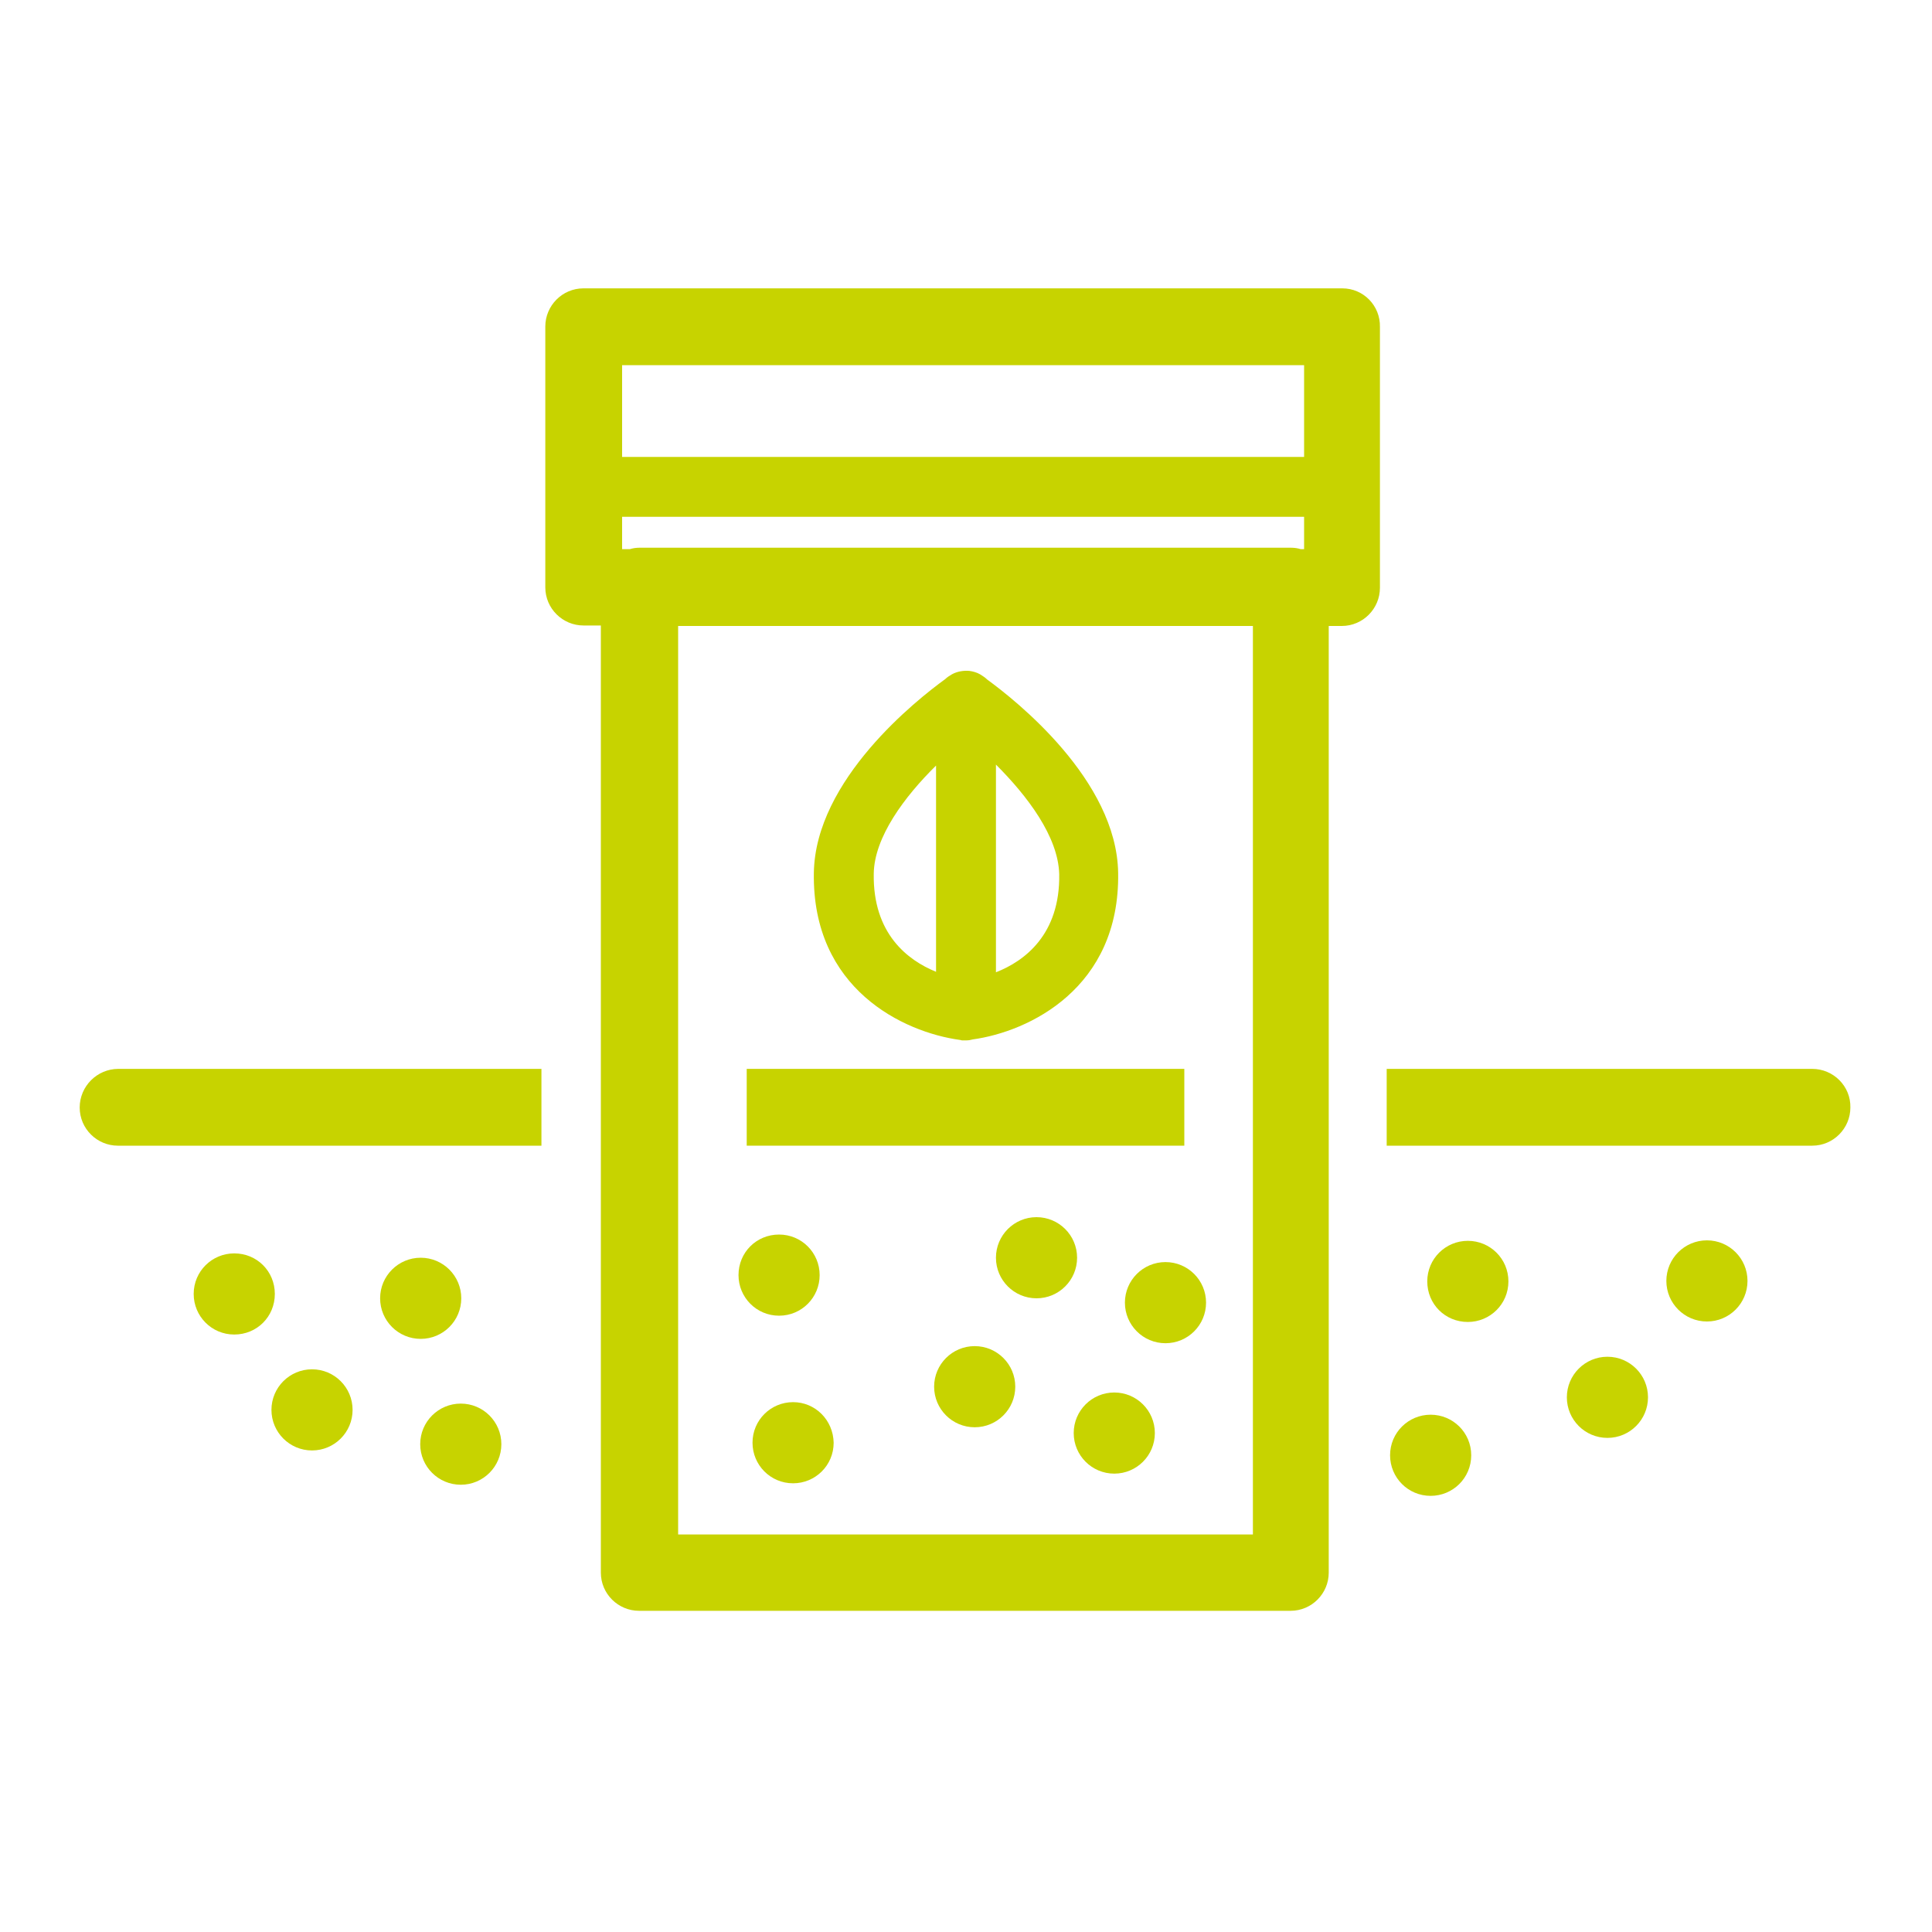
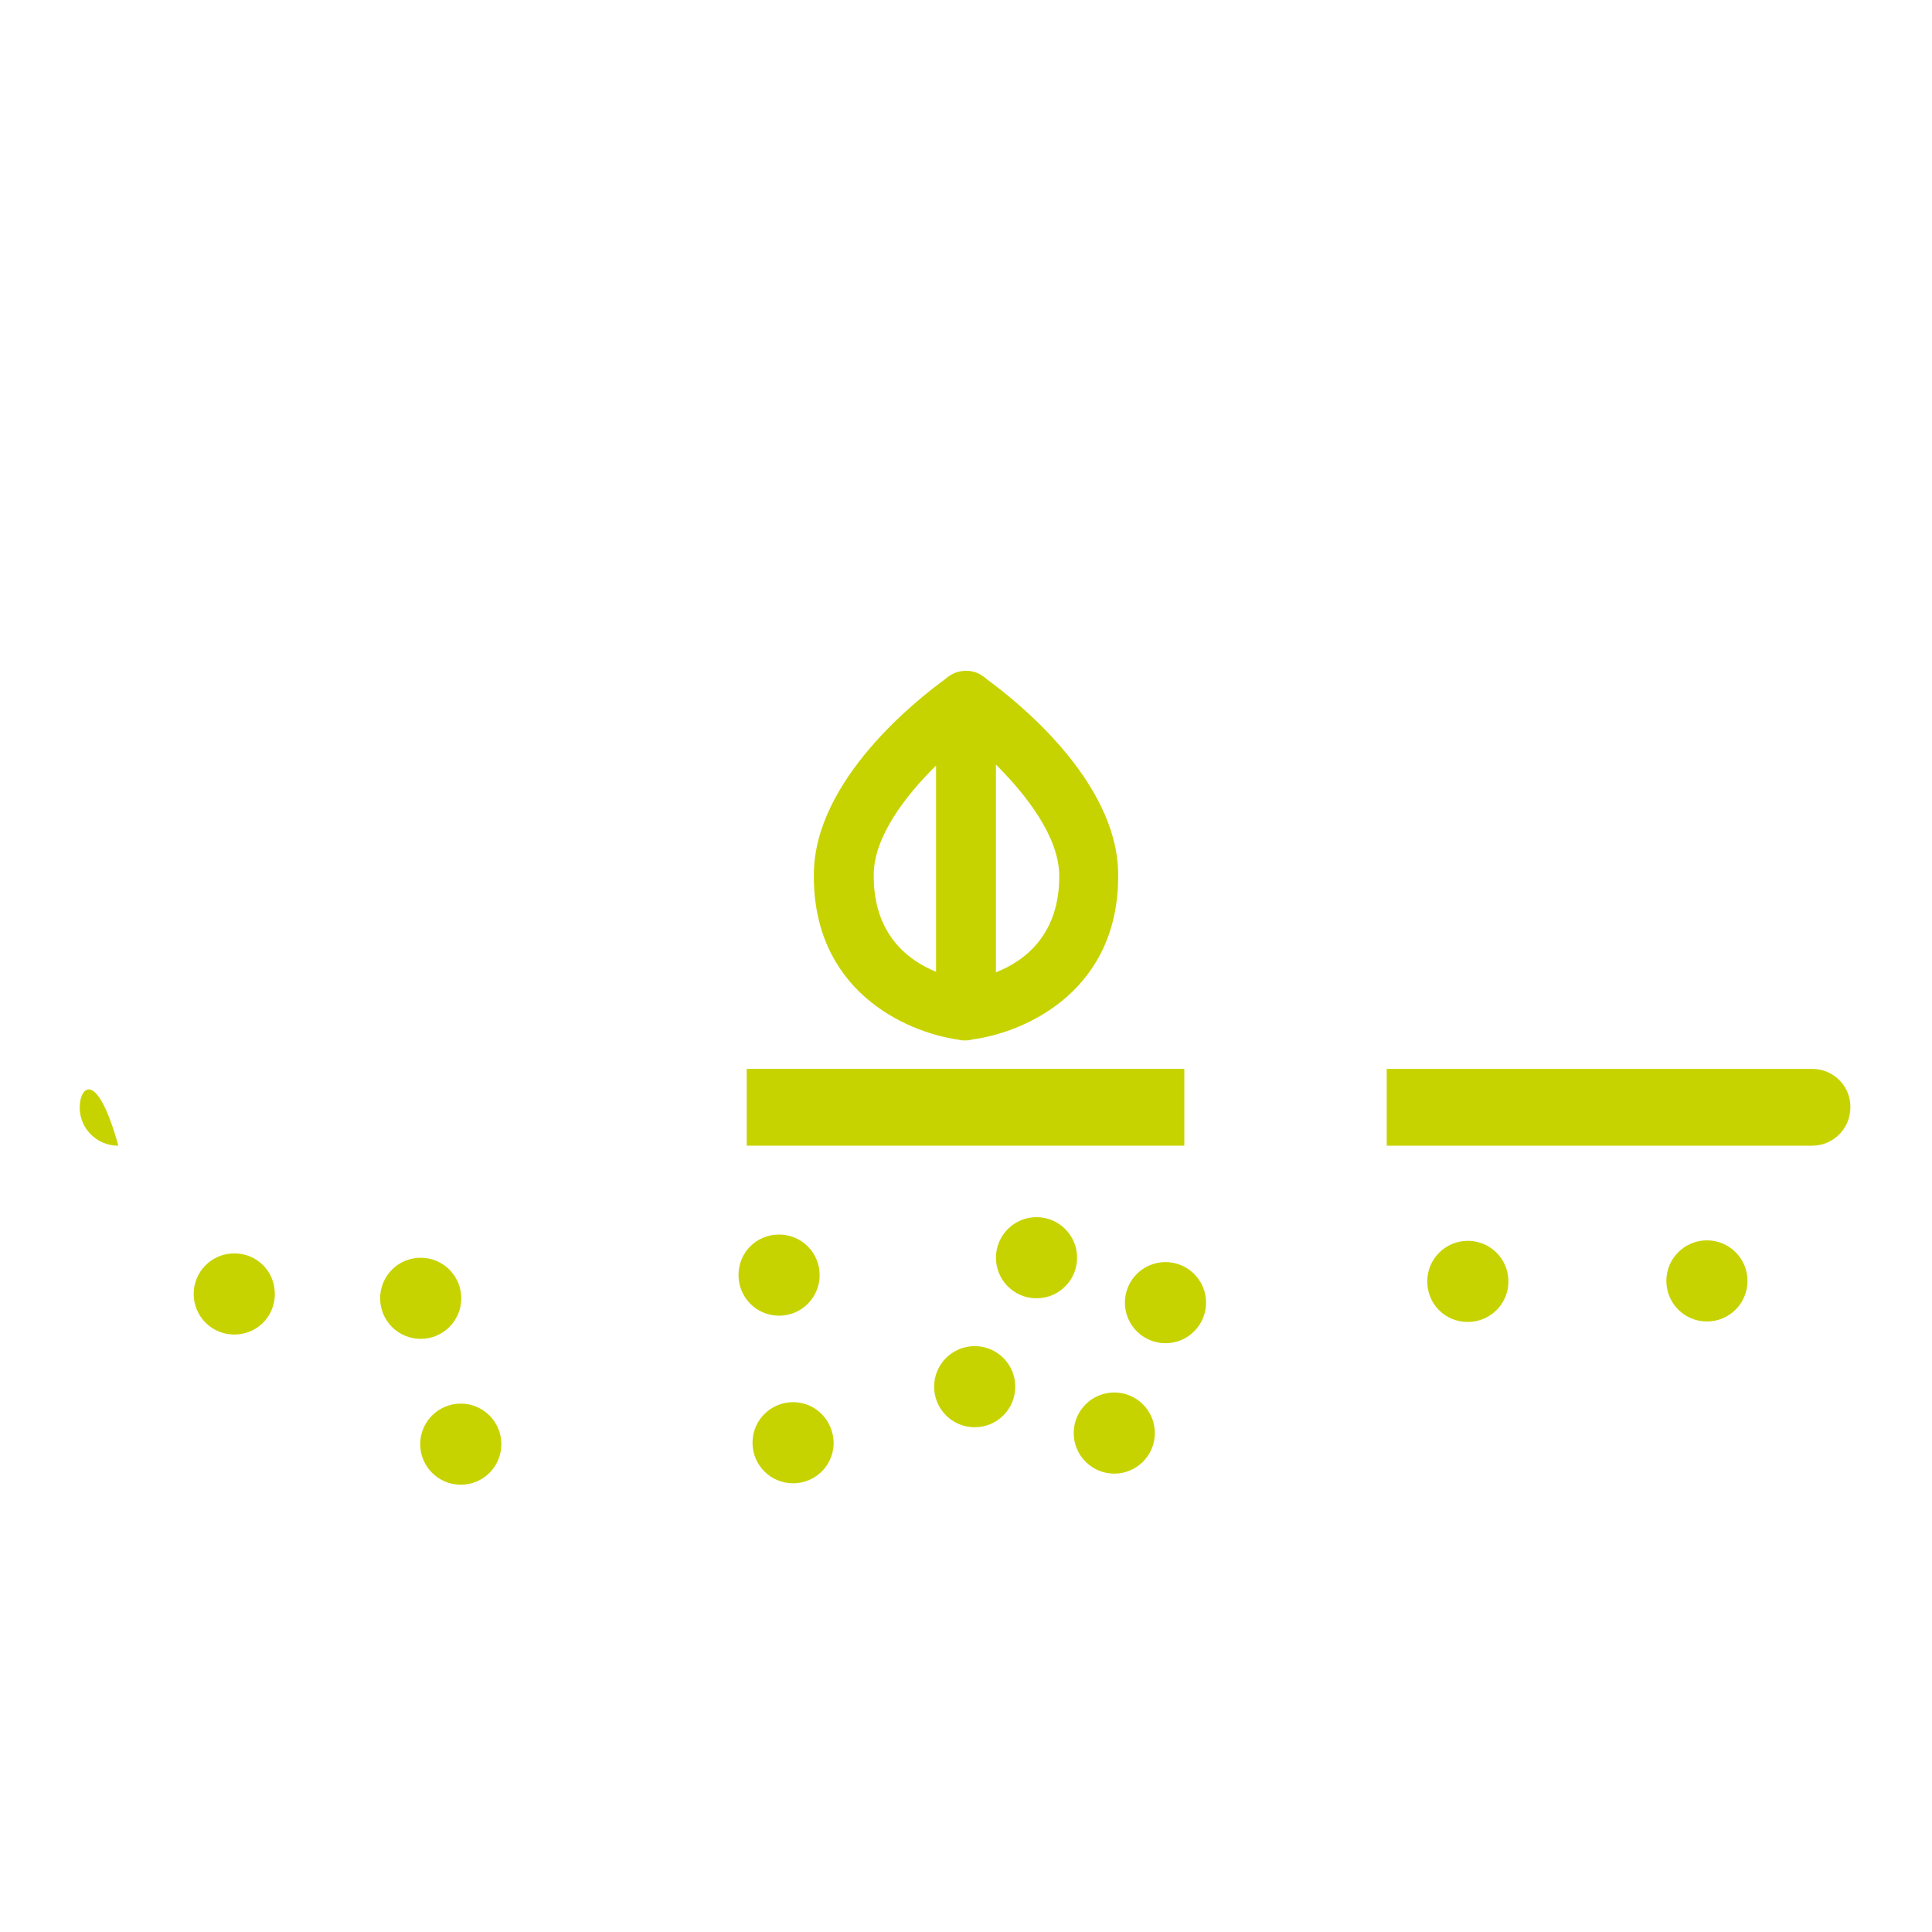
<svg xmlns="http://www.w3.org/2000/svg" version="1.1" id="Laag_1" x="0px" y="0px" viewBox="0 0 400 400" style="enable-background:new 0 0 400 400;" xml:space="preserve">
  <style type="text/css">
	.st0{fill:#C7D300;}
</style>
  <circle class="st0" cx="353.4" cy="265.2" r="8.4" />
-   <circle class="st0" cx="332.8" cy="289.3" r="8.4" />
  <g>
    <path class="st0" d="M375.2,221.3h-88.1v15.9h88.1c4.4,0,7.9-3.6,7.9-7.9C383.2,224.9,379.6,221.3,375.2,221.3z" />
-     <path class="st0" d="M16.5,229.3c0,4.4,3.6,7.9,7.9,7.9h87.7v-15.9H24.5C20.1,221.3,16.5,224.9,16.5,229.3z" />
+     <path class="st0" d="M16.5,229.3c0,4.4,3.6,7.9,7.9,7.9h87.7H24.5C20.1,221.3,16.5,224.9,16.5,229.3z" />
    <circle class="st0" cx="87.1" cy="268.8" r="8.4" />
-     <circle class="st0" cx="64.6" cy="291.9" r="8.4" />
-     <path class="st0" d="M296.2,292.9c-4.6,0-8.4,3.7-8.4,8.4c0,4.6,3.7,8.4,8.4,8.4c4.6,0,8.4-3.7,8.4-8.4   C304.6,296.6,300.8,292.9,296.2,292.9z" />
    <path class="st0" d="M303.9,256.9c-4.6,0-8.4,3.7-8.4,8.4s3.7,8.4,8.4,8.4c4.6,0,8.4-3.7,8.4-8.4S308.5,256.9,303.9,256.9z" />
    <circle class="st0" cx="95.4" cy="299" r="8.4" />
    <path class="st0" d="M48.5,259.5c-4.6,0-8.4,3.7-8.4,8.4c0,4.6,3.7,8.4,8.4,8.4s8.4-3.7,8.4-8.4C56.9,263.2,53.2,259.5,48.5,259.5z   " />
-     <path class="st0" d="M277.9,59.7H120.8c-4.4,0-7.9,3.6-7.9,7.9v54c0,4.4,3.6,7.9,7.9,7.9h3.6v196.1c0,4.4,3.6,7.9,7.9,7.9h134.9   c4.4,0,7.9-3.6,7.9-7.9V129.6h2.7c4.4,0,7.9-3.6,7.9-7.9v-54C285.8,63.3,282.3,59.7,277.9,59.7z M267.3,113.4H132.4   c-0.7,0-1.4,0.1-2,0.3h-1.6V107H270v6.7h-0.7C268.7,113.5,268,113.4,267.3,113.4z M270,75.6v19H128.8v-19H270z M259.4,317.7h-119   V129.6h119V317.7z" />
    <rect x="154.6" y="221.3" class="st0" width="90.6" height="15.9" />
    <path class="st0" d="M164.2,290.3c-4.6,0-8.4,3.7-8.4,8.4c0,4.6,3.7,8.4,8.4,8.4c4.6,0,8.4-3.7,8.4-8.4   C172.5,294,168.8,290.3,164.2,290.3z" />
    <circle class="st0" cx="201.8" cy="287.1" r="8.4" />
    <path class="st0" d="M169.7,264c0-4.6-3.7-8.4-8.4-8.4s-8.4,3.7-8.4,8.4c0,4.6,3.7,8.4,8.4,8.4S169.7,268.6,169.7,264z" />
    <circle class="st0" cx="241.3" cy="269.7" r="8.4" />
    <circle class="st0" cx="214.6" cy="260.4" r="8.4" />
    <circle class="st0" cx="230.7" cy="296.7" r="8.4" />
    <path class="st0" d="M198.7,215.3C198.7,215.3,198.7,215.3,198.7,215.3c0.2,0,0.3,0.1,0.5,0.1c0.1,0,0.2,0,0.2,0c0.2,0,0.5,0,0.7,0   c0.5,0,0.9-0.1,1.3-0.2c11.6-1.6,30.5-10.6,30.1-34.5c-0.3-19.2-21.2-35.7-27.1-40c-0.4-0.4-1-0.8-1.5-1.1   c-0.7-0.4-1.5-0.6-2.2-0.7c-1.2-0.1-2.5,0.1-3.6,0.7c-0.5,0.3-1,0.6-1.4,1c-5.8,4.2-26.9,20.8-27.2,40.1   C168.1,204.8,187.1,213.7,198.7,215.3z M219.3,181c0.2,12.5-7.2,18-13.1,20.3v-43C212.7,164.8,219.1,173.2,219.3,181z M193.8,158.5   v42.7c-5.9-2.4-13.1-7.9-12.9-20.3C181,173.3,187.3,164.9,193.8,158.5z" />
  </g>
</svg>